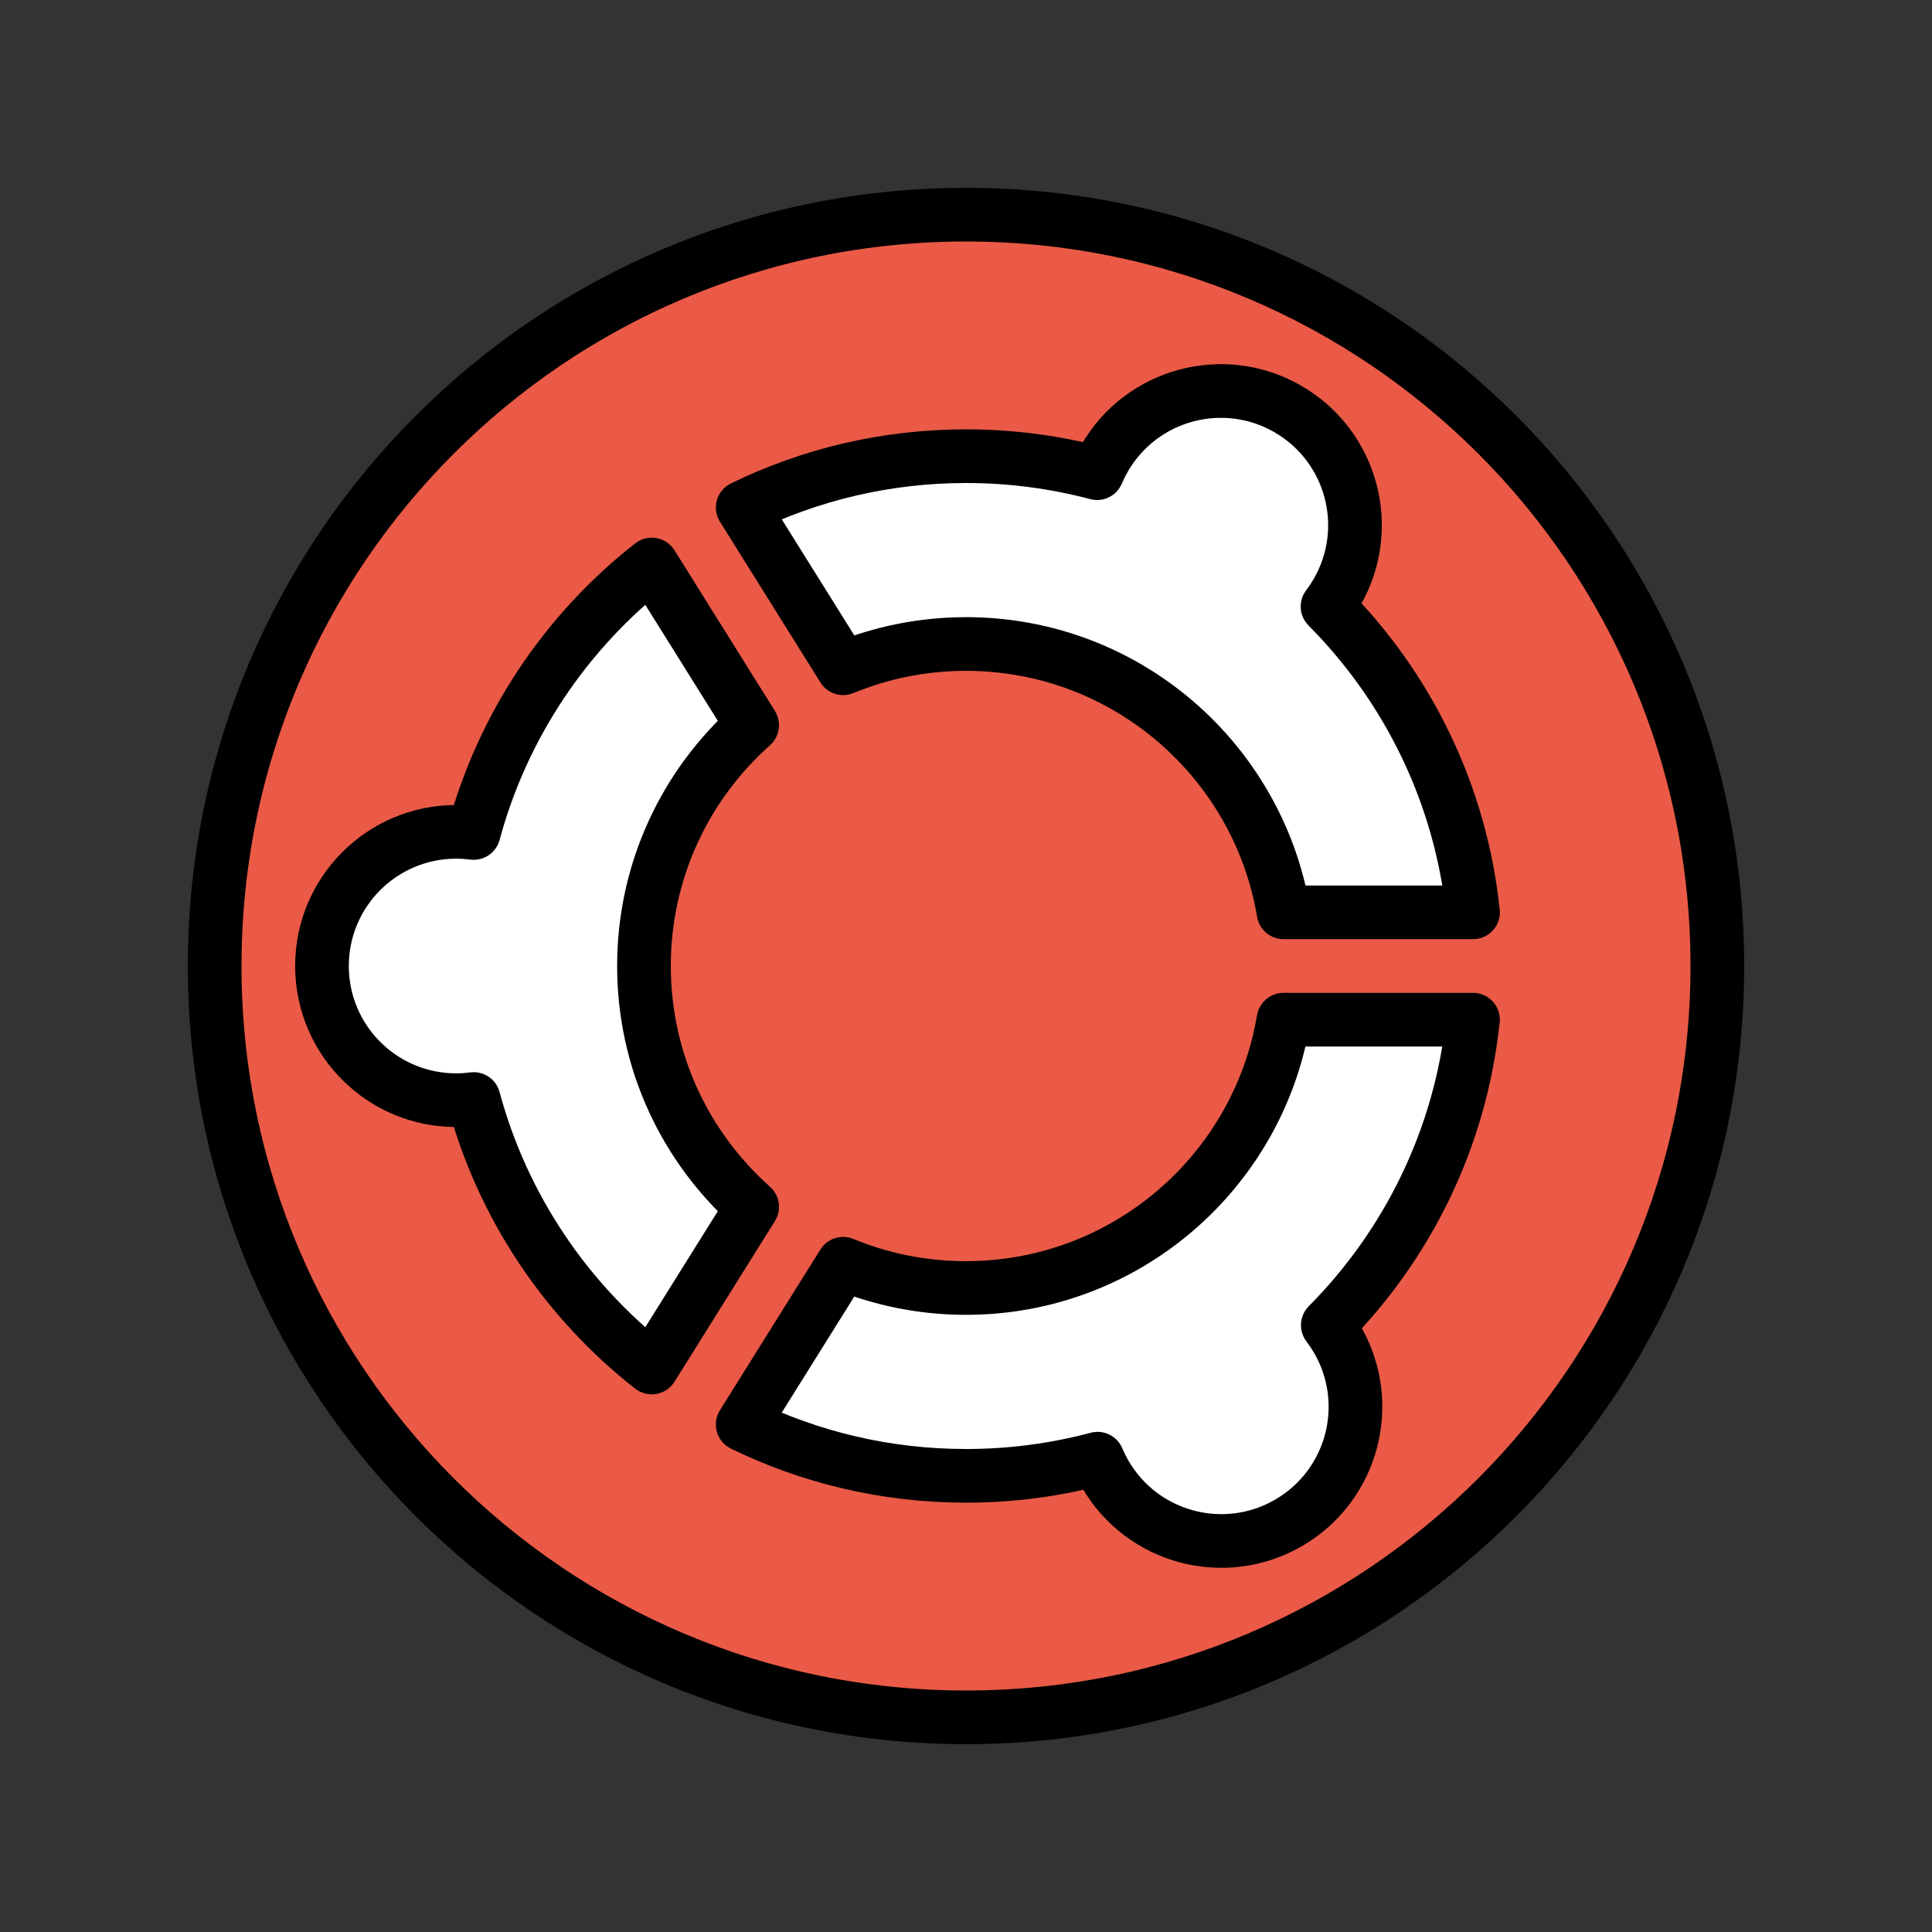
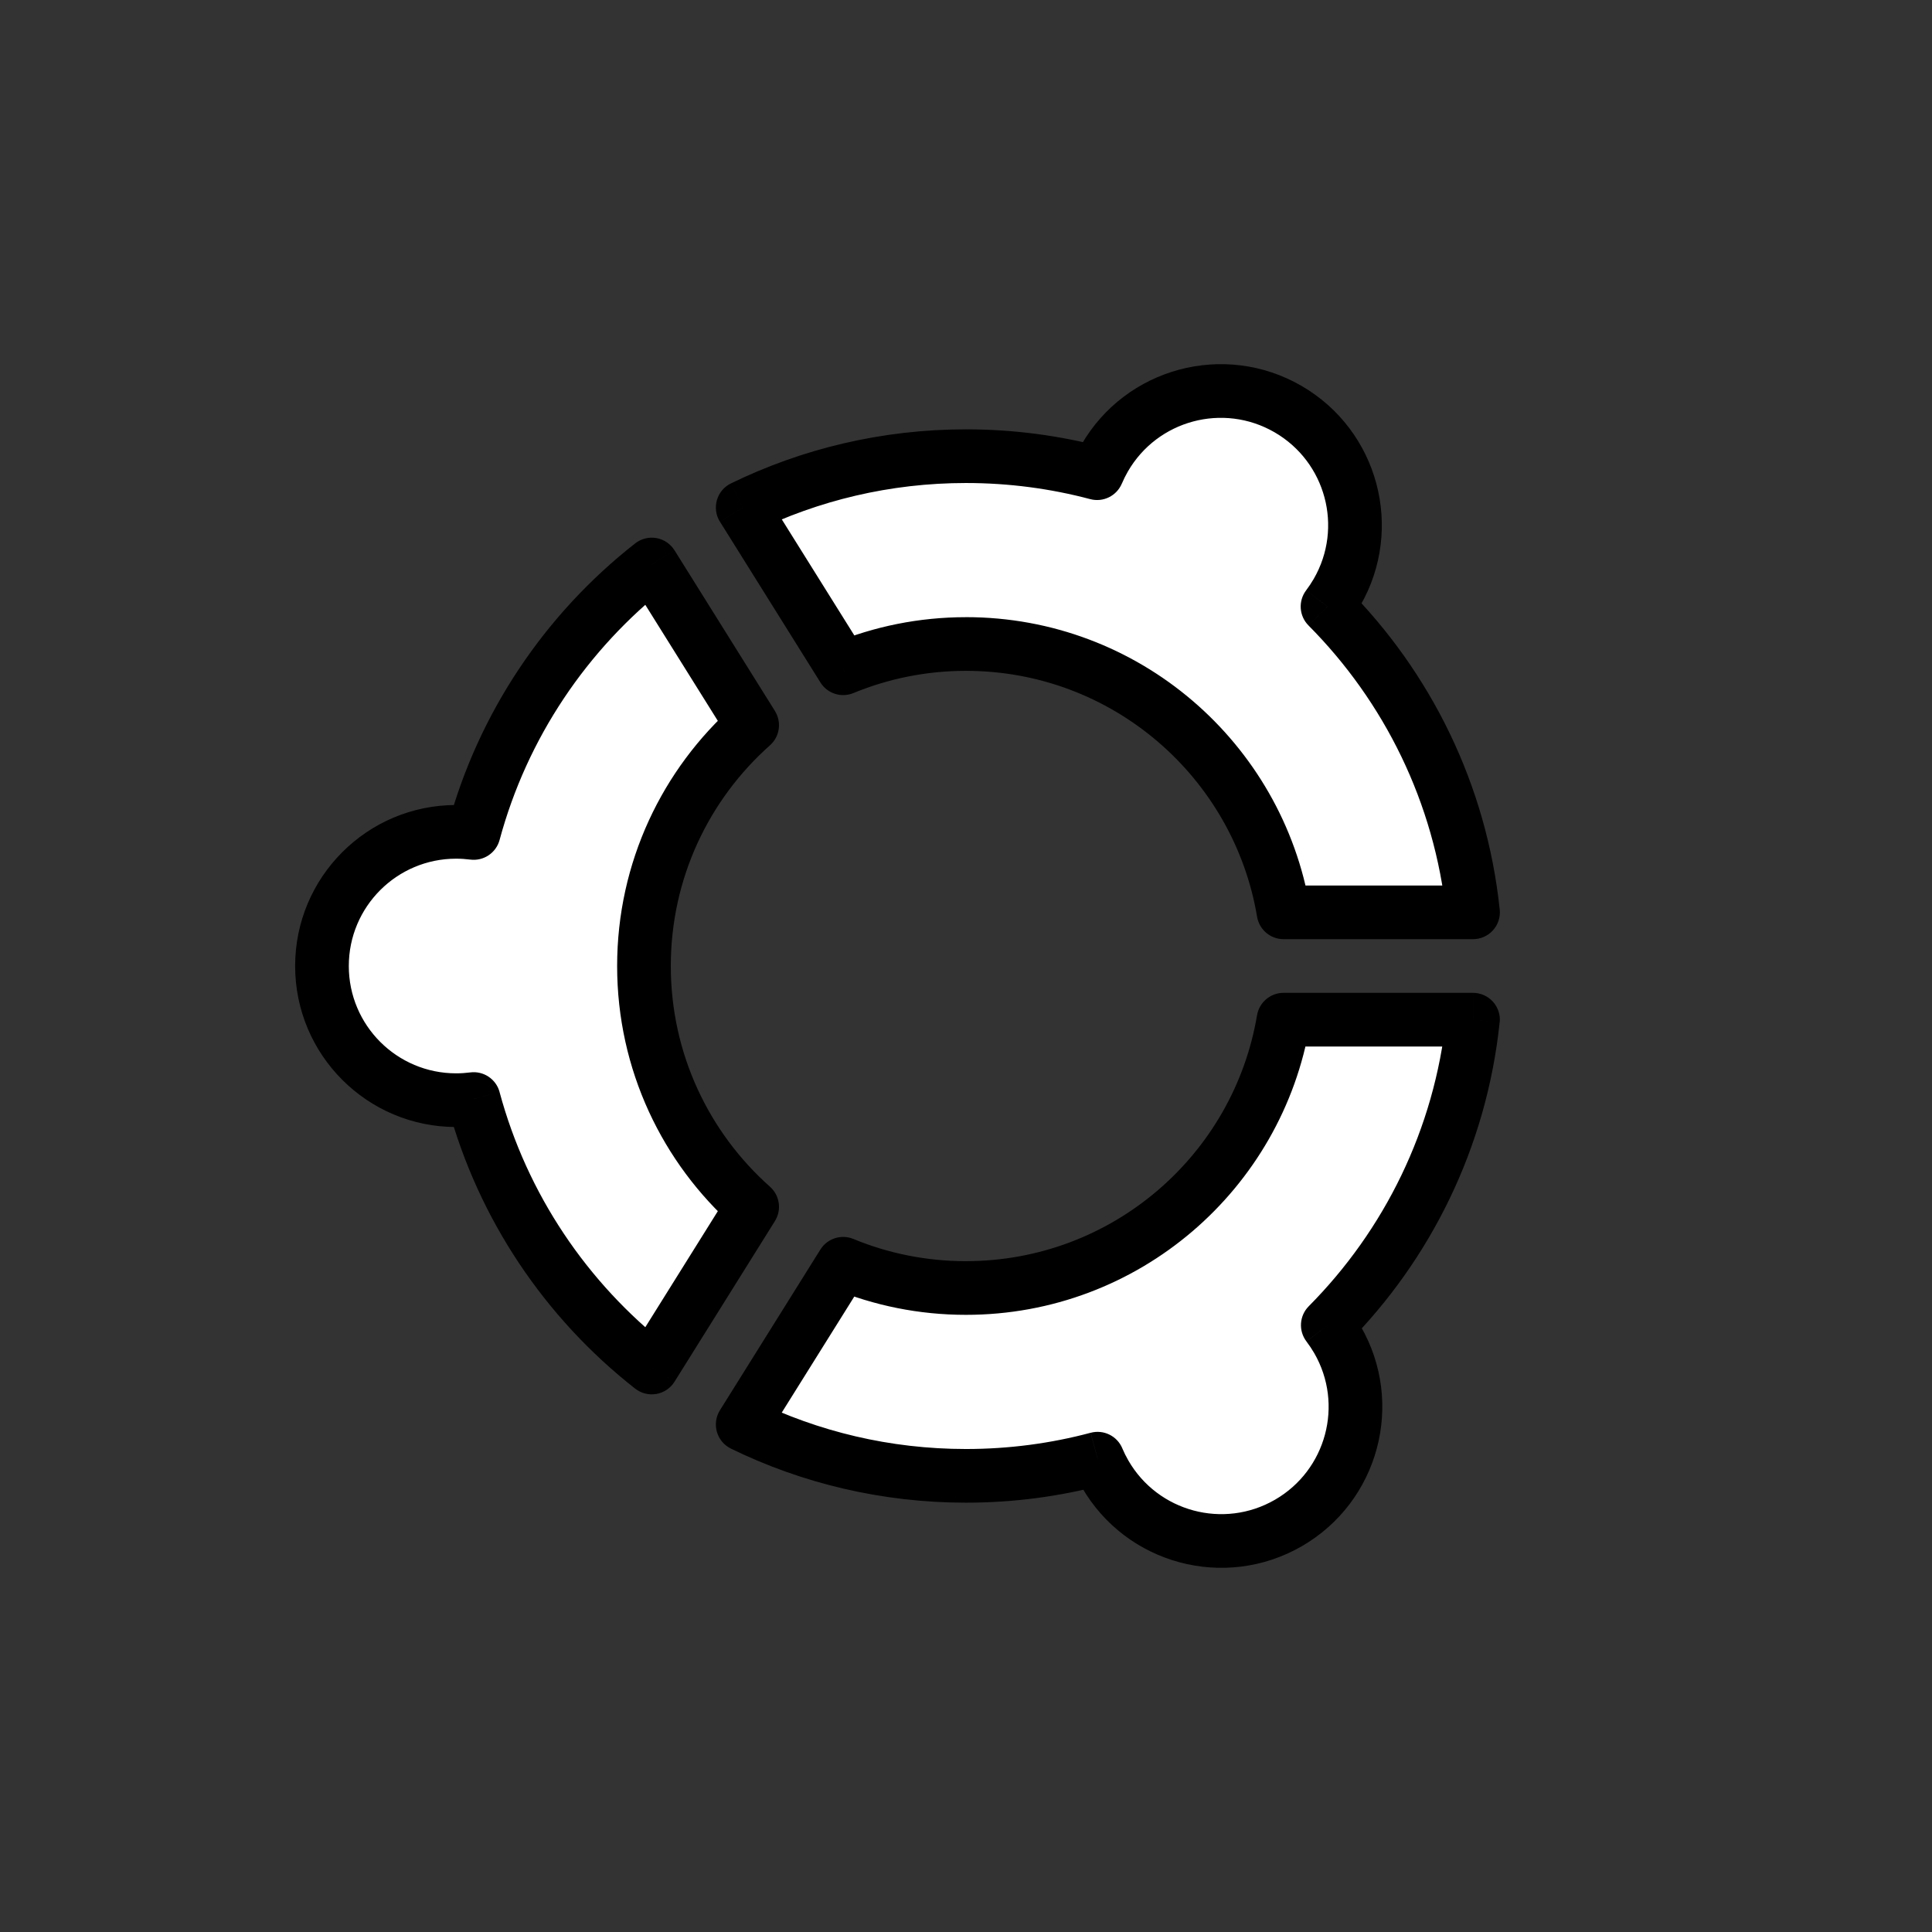
<svg xmlns="http://www.w3.org/2000/svg" viewBox="0 0 72 72">
  <rect x="0" y="0" width="72" height="72" fill="#333333" stroke="none" />
-   <path d="m36 64c15.464 0 28-12.536 28-28s-12.536-28-28-28-28 12.536-28 28 12.536 28 28 28z" fill="#ea5a47" />
  <path clip-rule="evenodd" d="m49.474 22.604c2.974 2.991 4.959 6.968 5.423 11.396h-7.062c-.952-5.675-5.888-10-11.834-10-1.621 0-3.166.321-4.577.904l-3.744-5.99c2.513-1.226 5.336-1.914 8.32-1.914 1.69 0 3.328.221 4.887.634.08-.191.174-.379.28-.563 1.381-2.392 4.439-3.211 6.83-1.83s3.211 4.439 1.83 6.83c-.108.187-.226.364-.353.532zm-31.82 18.354c-.214.028-.432.042-.653.042-2.761 0-5-2.239-5-5s2.239-5 5-5c.221 0 .44.014.653.042 1.083-4.018 3.451-7.509 6.636-10.005l3.743 5.989c-2.474 2.198-4.033 5.404-4.033 8.974s1.559 6.776 4.033 8.974l-3.743 5.989c-3.185-2.496-5.553-5.987-6.636-10.005zm31.831 8.428c.13.17.251.351.361.542 1.381 2.392.561 5.449-1.83 6.83-2.392 1.381-5.449.561-6.83-1.83-.107-.185-.201-.374-.281-.566-1.565.417-3.208.639-4.904.639-2.984 0-5.808-.688-8.32-1.914l3.744-5.99c1.41.582 2.956.904 4.577.904 5.946 0 10.882-4.325 11.834-10h7.062c-.463 4.423-2.443 8.395-5.411 11.385z" fill="#fff" fill-rule="evenodd" />
  <path d="m54.896 34v1c.283 0 .553-.12.743-.331.19-.21.281-.492.252-.773zm-5.423-11.396-.796-.605c-.302.397-.265.956.087 1.31zm-1.639 11.396-.986.165c.081.482.498.835.986.835zm-16.411-9.096-.848.53c.259.414.778.581 1.23.394zm-3.744-5.99-.439-.899c-.255.124-.445.351-.523.623-.078.273-.037.565.113.806zm13.207-1.28-.257.967c.482.128.984-.119 1.178-.578zm.28-.563-.866-.5zm6.83-1.83-.5.866zm1.83 6.83.866.5zm-32.174 18.886.966-.26c-.13-.483-.598-.796-1.095-.731zm0-9.915-.129.992c.497.065.965-.248 1.095-.731zm6.636-10.005.848-.53c-.15-.24-.396-.406-.675-.455s-.567.023-.79.198zm3.743 5.989.664.748c.365-.324.442-.864.184-1.278zm0 17.948.848.53c.259-.414.181-.954-.184-1.278zm-3.743 5.989-.617.787c.223.175.51.247.79.198s.525-.214.675-.455zm25.556-1.036.866-.5zm-.361-.542-.71-.705c-.352.355-.388.915-.085 1.312zm-1.469 7.372.5.866zm-6.83-1.83-.866.5zm-.281-.566.922-.388c-.194-.46-.697-.707-1.179-.578zm-13.225-1.275-.848-.53c-.15.24-.191.533-.113.806.078.272.268.499.523.623zm3.744-5.99.382-.924c-.451-.186-.971-.02-1.23.394zm16.411-9.096v-1c-.488 0-.905.353-.986.835zm7.062 0 .995.104c.029-.282-.062-.563-.252-.773-.19-.21-.46-.331-.743-.331zm.995-4.104c-.488-4.664-2.578-8.85-5.708-11.997l-1.418 1.41c2.819 2.835 4.698 6.601 5.137 10.795zm-8.056 1.104h7.062v-2h-7.062zm-11.834-10c5.449 0 9.975 3.964 10.848 9.165l1.972-.331c-1.032-6.149-6.378-10.835-12.82-10.835zm-4.195.828c1.292-.533 2.708-.828 4.195-.828v-2c-1.754 0-3.429.348-4.958.979zm-4.973-6.384 3.744 5.99 1.696-1.06-3.744-5.99zm9.168-3.444c-3.139 0-6.112.724-8.759 2.015l.877 1.798c2.379-1.161 5.053-1.813 7.882-1.813zm5.143.668c-1.642-.436-3.366-.668-5.143-.668v2c1.602 0 3.154.209 4.63.601zm.665 1.355c.064-.153.139-.303.224-.451l-1.732-1c-.127.22-.239.445-.335.674zm.224-.451c1.105-1.913 3.551-2.569 5.464-1.464l1-1.732c-2.87-1.657-6.539-.674-8.196 2.196zm5.464-1.464c1.913 1.105 2.569 3.551 1.464 5.464l1.732 1c1.657-2.87.674-6.539-2.196-8.196zm1.464 5.464c-.087.15-.182.292-.283.426l1.592 1.21c.153-.201.294-.413.423-.637zm-31.961 20.428c.265 0 .526-.017.783-.051l-.259-1.983c-.171.022-.346.034-.524.034zm-6-6c0 3.314 2.686 6 6 6v-2c-2.209 0-4-1.791-4-4zm6-6c-3.314 0-6 2.686-6 6h2c0-2.209 1.791-4 4-4zm.783.051c-.257-.034-.518-.051-.783-.051v2c.178 0 .353.012.524.034zm.836 1.252c1.026-3.805 3.269-7.113 6.288-9.479l-1.234-1.574c-3.351 2.626-5.844 6.301-6.985 10.532zm4.823-9.736 3.743 5.989 1.696-1.06-3.743-5.989zm3.927 4.712c-2.679 2.38-4.369 5.854-4.369 9.721h2c0-3.272 1.427-6.21 3.697-8.226zm-4.369 9.721c0 3.868 1.69 7.341 4.369 9.721l1.328-1.495c-2.27-2.016-3.697-4.954-3.697-8.226zm4.185 8.444-3.743 5.989 1.696 1.06 3.743-5.989zm-2.279 5.732c-3.019-2.366-5.262-5.674-6.288-9.479l-1.931.521c1.141 4.232 3.634 7.906 6.985 10.532zm25.805-.749c-.132-.228-.276-.445-.433-.649l-1.589 1.215c.104.136.201.281.29.435zm-2.196 8.196c2.87-1.657 3.853-5.326 2.196-8.196l-1.732 1c1.105 1.913.449 4.359-1.464 5.464zm-8.196-2.196c1.657 2.87 5.326 3.853 8.196 2.196l-1-1.732c-1.913 1.105-4.36.449-5.464-1.464zm-.337-.678c.097.23.209.457.337.678l1.732-1c-.086-.149-.161-.3-.226-.454zm.664-1.354c-1.481.395-3.039.605-4.647.605v2c1.784 0 3.514-.234 5.162-.673zm-4.647.605c-2.829 0-5.503-.652-7.882-1.813l-.877 1.798c2.646 1.291 5.62 2.015 8.759 2.015zm-7.472-.384 3.744-5.99-1.696-1.06-3.744 5.99zm2.514-5.595c1.529.631 3.204.979 4.958.979v-2c-1.488 0-2.904-.295-4.195-.828zm4.958.979c6.442 0 11.789-4.685 12.82-10.835l-1.972-.331c-.873 5.202-5.398 9.165-10.848 9.165zm11.834-10h7.062v-2h-7.062zm6.067-1.104c-.438 4.189-2.313 7.951-5.127 10.785l1.419 1.409c3.123-3.146 5.209-7.328 5.696-11.986z" />
-   <path d="m36 64c15.464 0 28-12.536 28-28s-12.536-28-28-28-28 12.536-28 28 12.536 28 28 28z" fill="none" stroke="#000" stroke-linejoin="round" stroke-width="2" />
</svg>